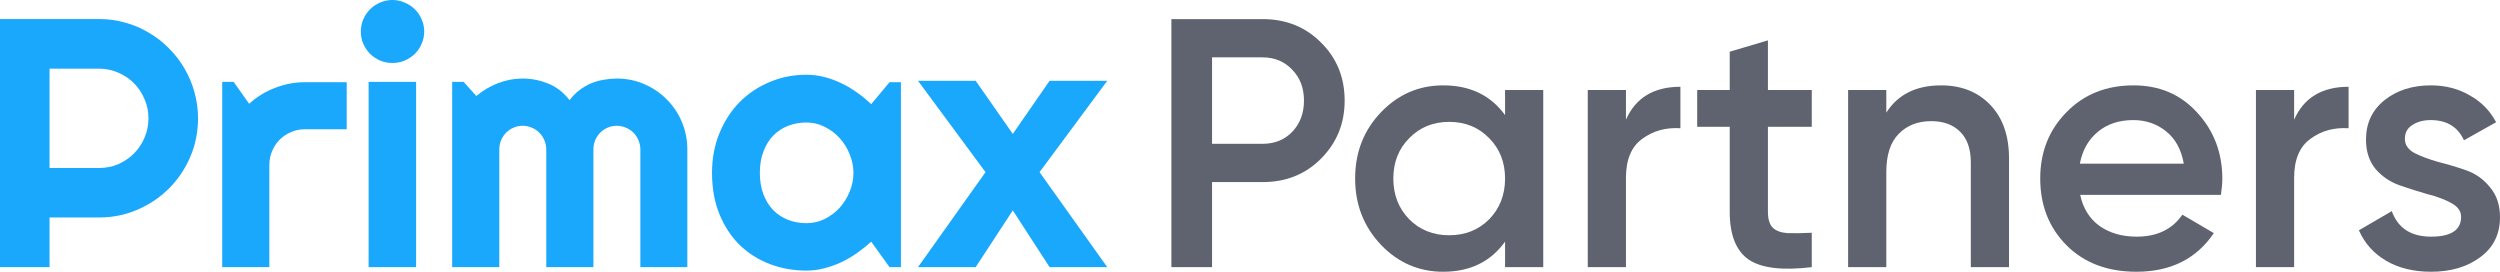
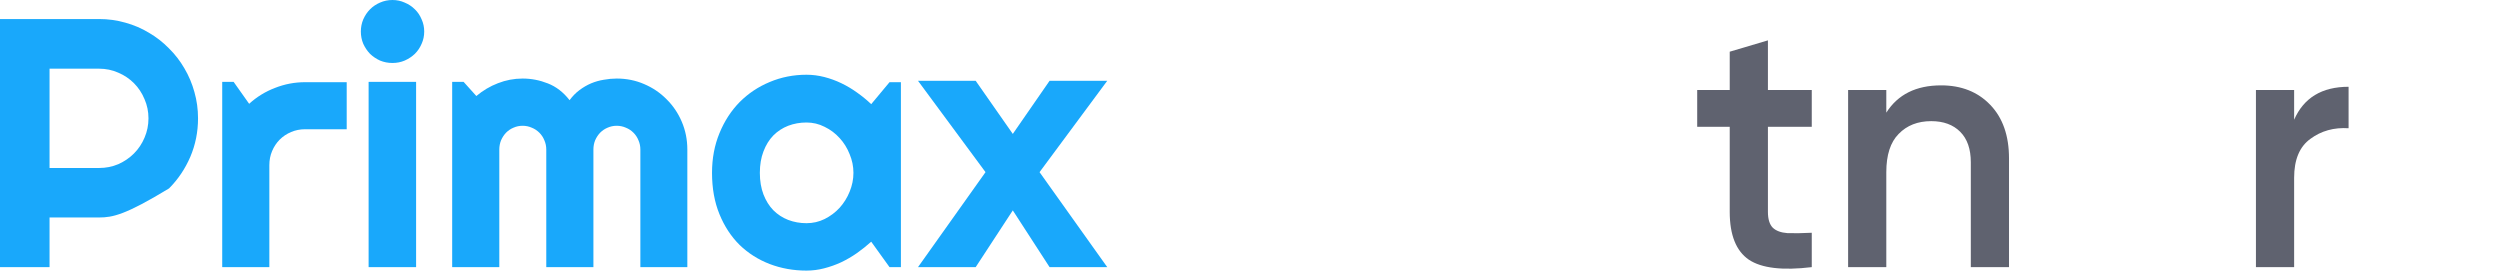
<svg xmlns="http://www.w3.org/2000/svg" width="184" height="20" viewBox="0 0 184 20" fill="none">
  <path d="M81.493 19.661H77.249L74.542 15.484L71.81 19.661H67.565L72.534 12.67L67.565 5.947H71.81L74.542 9.856L77.249 5.947H81.493L76.511 12.67L81.493 19.661Z" fill="#19A8FB" />
  <path d="M66.307 19.661H65.469L64.121 17.789C63.791 18.086 63.44 18.366 63.067 18.63C62.703 18.884 62.317 19.109 61.91 19.304C61.504 19.491 61.084 19.64 60.652 19.75C60.229 19.86 59.797 19.916 59.356 19.916C58.399 19.916 57.497 19.754 56.65 19.432C55.811 19.109 55.074 18.642 54.438 18.031C53.812 17.411 53.316 16.656 52.952 15.764C52.587 14.873 52.405 13.859 52.405 12.721C52.405 11.66 52.587 10.688 52.952 9.805C53.316 8.914 53.812 8.15 54.438 7.513C55.074 6.876 55.811 6.384 56.65 6.036C57.497 5.679 58.399 5.501 59.356 5.501C59.797 5.501 60.233 5.556 60.665 5.667C61.097 5.777 61.517 5.93 61.923 6.125C62.33 6.32 62.715 6.549 63.08 6.813C63.452 7.076 63.8 7.36 64.121 7.666L65.469 6.049H66.307V19.661ZM62.813 12.721C62.813 12.246 62.719 11.787 62.533 11.346C62.355 10.896 62.109 10.501 61.796 10.162C61.483 9.814 61.114 9.538 60.691 9.334C60.275 9.122 59.831 9.016 59.356 9.016C58.882 9.016 58.433 9.096 58.009 9.257C57.594 9.419 57.23 9.656 56.916 9.971C56.611 10.285 56.37 10.675 56.192 11.142C56.014 11.601 55.925 12.127 55.925 12.721C55.925 13.315 56.014 13.846 56.192 14.313C56.37 14.771 56.611 15.158 56.916 15.472C57.23 15.786 57.594 16.023 58.009 16.185C58.433 16.346 58.882 16.427 59.356 16.427C59.831 16.427 60.275 16.325 60.691 16.121C61.114 15.909 61.483 15.633 61.796 15.293C62.109 14.945 62.355 14.55 62.533 14.109C62.719 13.659 62.813 13.197 62.813 12.721Z" fill="#19A8FB" />
  <path d="M50.588 19.661H47.131V11.002C47.131 10.764 47.085 10.539 46.992 10.327C46.907 10.115 46.784 9.928 46.623 9.767C46.462 9.606 46.276 9.482 46.064 9.398C45.852 9.304 45.628 9.257 45.39 9.257C45.153 9.257 44.929 9.304 44.717 9.398C44.514 9.482 44.331 9.606 44.17 9.767C44.018 9.928 43.895 10.115 43.802 10.327C43.717 10.539 43.675 10.764 43.675 11.002V19.661H40.206V11.002C40.206 10.764 40.159 10.539 40.066 10.327C39.981 10.115 39.858 9.928 39.697 9.767C39.536 9.606 39.35 9.482 39.138 9.398C38.927 9.304 38.702 9.257 38.465 9.257C38.228 9.257 38.003 9.304 37.791 9.398C37.588 9.482 37.406 9.606 37.245 9.767C37.093 9.928 36.97 10.115 36.877 10.327C36.792 10.539 36.749 10.764 36.749 11.002V19.661H33.28V6.023H34.119L35.059 7.067C35.542 6.66 36.072 6.346 36.648 6.125C37.232 5.896 37.838 5.781 38.465 5.781C39.1 5.781 39.719 5.9 40.32 6.138C40.93 6.375 41.464 6.787 41.921 7.373C42.133 7.084 42.374 6.838 42.646 6.634C42.917 6.431 43.2 6.265 43.497 6.138C43.802 6.01 44.115 5.921 44.437 5.87C44.759 5.811 45.077 5.781 45.39 5.781C46.111 5.781 46.784 5.917 47.411 6.189C48.046 6.46 48.597 6.834 49.063 7.309C49.537 7.776 49.91 8.328 50.181 8.965C50.452 9.601 50.588 10.28 50.588 11.002V19.661Z" fill="#19A8FB" />
  <path d="M31.222 2.318C31.222 2.64 31.159 2.942 31.032 3.222C30.913 3.502 30.748 3.748 30.536 3.96C30.324 4.164 30.074 4.329 29.786 4.457C29.507 4.576 29.206 4.635 28.884 4.635C28.562 4.635 28.257 4.576 27.969 4.457C27.69 4.329 27.444 4.164 27.232 3.96C27.029 3.748 26.864 3.502 26.736 3.222C26.618 2.942 26.559 2.64 26.559 2.318C26.559 2.003 26.618 1.706 26.736 1.426C26.864 1.138 27.029 0.891 27.232 0.688C27.444 0.475 27.69 0.31 27.969 0.191C28.257 0.064 28.562 0 28.884 0C29.206 0 29.507 0.064 29.786 0.191C30.074 0.31 30.324 0.475 30.536 0.688C30.748 0.891 30.913 1.138 31.032 1.426C31.159 1.706 31.222 2.003 31.222 2.318ZM30.625 19.661H27.13V6.023H30.625V19.661Z" fill="#19A8FB" />
  <path d="M19.824 19.661H16.355V6.023H17.193L18.337 7.64C18.896 7.131 19.531 6.74 20.243 6.469C20.955 6.189 21.692 6.049 22.454 6.049H25.517V9.512H22.454C22.09 9.512 21.747 9.58 21.425 9.716C21.103 9.852 20.823 10.039 20.586 10.276C20.349 10.514 20.163 10.794 20.027 11.117C19.891 11.439 19.824 11.783 19.824 12.148V19.661Z" fill="#19A8FB" />
-   <path d="M3.647 5.055V12.364H7.294C7.794 12.364 8.264 12.271 8.705 12.084C9.145 11.889 9.531 11.626 9.861 11.295C10.191 10.964 10.45 10.578 10.636 10.136C10.831 9.686 10.928 9.211 10.928 8.71C10.928 8.209 10.831 7.738 10.636 7.296C10.45 6.847 10.191 6.456 9.861 6.125C9.531 5.794 9.145 5.535 8.705 5.348C8.264 5.153 7.794 5.055 7.294 5.055H3.647ZM3.647 19.661H0V1.401H7.294C7.963 1.401 8.607 1.49 9.226 1.668C9.844 1.838 10.42 2.084 10.954 2.407C11.496 2.721 11.987 3.103 12.428 3.553C12.877 3.994 13.258 4.487 13.572 5.03C13.893 5.573 14.139 6.155 14.309 6.774C14.486 7.394 14.575 8.039 14.575 8.71C14.575 9.712 14.385 10.658 14.004 11.55C13.622 12.432 13.101 13.205 12.441 13.867C11.78 14.529 11.005 15.051 10.115 15.433C9.234 15.815 8.294 16.006 7.294 16.006H3.647V19.661Z" fill="#19A8FB" />
-   <path d="M176.999 10.22C176.999 10.655 177.234 11.003 177.702 11.264C178.188 11.507 178.769 11.724 179.446 11.916C180.14 12.089 180.834 12.298 181.528 12.541C182.222 12.785 182.803 13.202 183.271 13.793C183.757 14.367 184 15.097 184 15.984C184 17.236 183.514 18.218 182.543 18.931C181.588 19.644 180.383 20 178.925 20C177.641 20 176.54 19.73 175.62 19.192C174.701 18.653 174.033 17.905 173.616 16.949L176.037 15.54C176.488 16.792 177.451 17.418 178.925 17.418C180.4 17.418 181.137 16.931 181.137 15.958C181.137 15.54 180.894 15.201 180.409 14.941C179.94 14.68 179.359 14.463 178.665 14.289C177.988 14.098 177.303 13.88 176.609 13.637C175.915 13.393 175.325 12.993 174.839 12.437C174.371 11.863 174.137 11.142 174.137 10.273C174.137 9.073 174.588 8.108 175.49 7.378C176.41 6.648 177.546 6.283 178.899 6.283C179.975 6.283 180.929 6.526 181.762 7.013C182.612 7.482 183.263 8.143 183.714 8.995L181.346 10.325C180.894 9.334 180.079 8.838 178.899 8.838C178.361 8.838 177.91 8.96 177.546 9.203C177.182 9.429 176.999 9.768 176.999 10.22Z" fill="#5F626F" />
+   <path d="M3.647 5.055V12.364H7.294C7.794 12.364 8.264 12.271 8.705 12.084C9.145 11.889 9.531 11.626 9.861 11.295C10.191 10.964 10.45 10.578 10.636 10.136C10.831 9.686 10.928 9.211 10.928 8.71C10.928 8.209 10.831 7.738 10.636 7.296C10.45 6.847 10.191 6.456 9.861 6.125C9.531 5.794 9.145 5.535 8.705 5.348C8.264 5.153 7.794 5.055 7.294 5.055H3.647ZM3.647 19.661H0V1.401H7.294C7.963 1.401 8.607 1.49 9.226 1.668C9.844 1.838 10.42 2.084 10.954 2.407C11.496 2.721 11.987 3.103 12.428 3.553C12.877 3.994 13.258 4.487 13.572 5.03C13.893 5.573 14.139 6.155 14.309 6.774C14.486 7.394 14.575 8.039 14.575 8.71C14.575 9.712 14.385 10.658 14.004 11.55C13.622 12.432 13.101 13.205 12.441 13.867C9.234 15.815 8.294 16.006 7.294 16.006H3.647V19.661Z" fill="#19A8FB" />
  <path d="M168.848 8.812C169.559 7.195 170.895 6.387 172.856 6.387V9.438C171.78 9.369 170.843 9.629 170.045 10.22C169.247 10.794 168.848 11.75 168.848 13.089V19.661H166.037V6.622H168.848V8.812Z" fill="#5F626F" />
-   <path d="M153.102 14.341C153.31 15.332 153.787 16.097 154.533 16.636C155.279 17.157 156.19 17.418 157.266 17.418C158.758 17.418 159.877 16.879 160.623 15.801L162.939 17.157C161.655 19.052 159.756 20 157.24 20C155.123 20 153.414 19.357 152.113 18.07C150.812 16.766 150.161 15.123 150.161 13.141C150.161 11.194 150.803 9.568 152.087 8.265C153.371 6.943 155.019 6.283 157.032 6.283C158.94 6.283 160.502 6.952 161.716 8.291C162.948 9.629 163.564 11.255 163.564 13.167C163.564 13.463 163.529 13.854 163.46 14.341H153.102ZM153.076 12.046H160.727C160.536 10.985 160.094 10.186 159.4 9.647C158.723 9.108 157.925 8.838 157.006 8.838C155.965 8.838 155.097 9.125 154.403 9.699C153.709 10.273 153.267 11.055 153.076 12.046Z" fill="#5F626F" />
  <path d="M142.866 6.283C144.358 6.283 145.564 6.761 146.483 7.717C147.403 8.673 147.863 9.986 147.863 11.655V19.661H145.052V11.942C145.052 10.968 144.792 10.22 144.271 9.699C143.751 9.177 143.039 8.916 142.137 8.916C141.148 8.916 140.35 9.229 139.743 9.855C139.136 10.464 138.832 11.403 138.832 12.672V19.661H136.021V6.622H138.832V8.291C139.682 6.952 141.027 6.283 142.866 6.283Z" fill="#5F626F" />
  <path d="M133.346 9.334H130.119V15.593C130.119 16.132 130.24 16.523 130.483 16.766C130.726 16.992 131.082 17.123 131.55 17.157C132.036 17.175 132.635 17.166 133.346 17.131V19.661C131.195 19.922 129.651 19.739 128.714 19.113C127.777 18.47 127.308 17.297 127.308 15.593V9.334H124.914V6.622H127.308V3.805L130.119 2.971V6.622H133.346V9.334Z" fill="#5F626F" />
-   <path d="M119.67 8.812C120.381 7.195 121.717 6.387 123.678 6.387V9.438C122.602 9.369 121.665 9.629 120.867 10.22C120.069 10.794 119.67 11.75 119.67 13.089V19.661H116.859V6.622H119.67V8.812Z" fill="#5F626F" />
-   <path d="M110.773 6.622H113.583V19.661H110.773V17.783C109.714 19.261 108.196 20 106.218 20C104.431 20 102.905 19.339 101.638 18.018C100.372 16.679 99.738 15.054 99.738 13.141C99.738 11.211 100.372 9.586 101.638 8.265C102.905 6.943 104.431 6.283 106.218 6.283C108.196 6.283 109.714 7.013 110.773 8.473V6.622ZM103.72 16.14C104.501 16.923 105.481 17.314 106.661 17.314C107.841 17.314 108.821 16.923 109.602 16.14C110.382 15.341 110.773 14.341 110.773 13.141C110.773 11.942 110.382 10.951 109.602 10.168C108.821 9.369 107.841 8.969 106.661 8.969C105.481 8.969 104.501 9.369 103.72 10.168C102.939 10.951 102.549 11.942 102.549 13.141C102.549 14.341 102.939 15.341 103.72 16.14Z" fill="#5F626F" />
-   <path d="M92.928 1.406C94.646 1.406 96.077 1.98 97.222 3.127C98.385 4.274 98.966 5.7 98.966 7.404C98.966 9.09 98.385 10.516 97.222 11.681C96.077 12.828 94.646 13.402 92.928 13.402H89.207V19.661H86.214V1.406H92.928ZM92.928 10.585C93.813 10.585 94.542 10.29 95.114 9.699C95.687 9.09 95.973 8.325 95.973 7.404C95.973 6.482 95.687 5.726 95.114 5.135C94.542 4.527 93.813 4.222 92.928 4.222H89.207V10.585H92.928Z" fill="#5F626F" />
</svg>